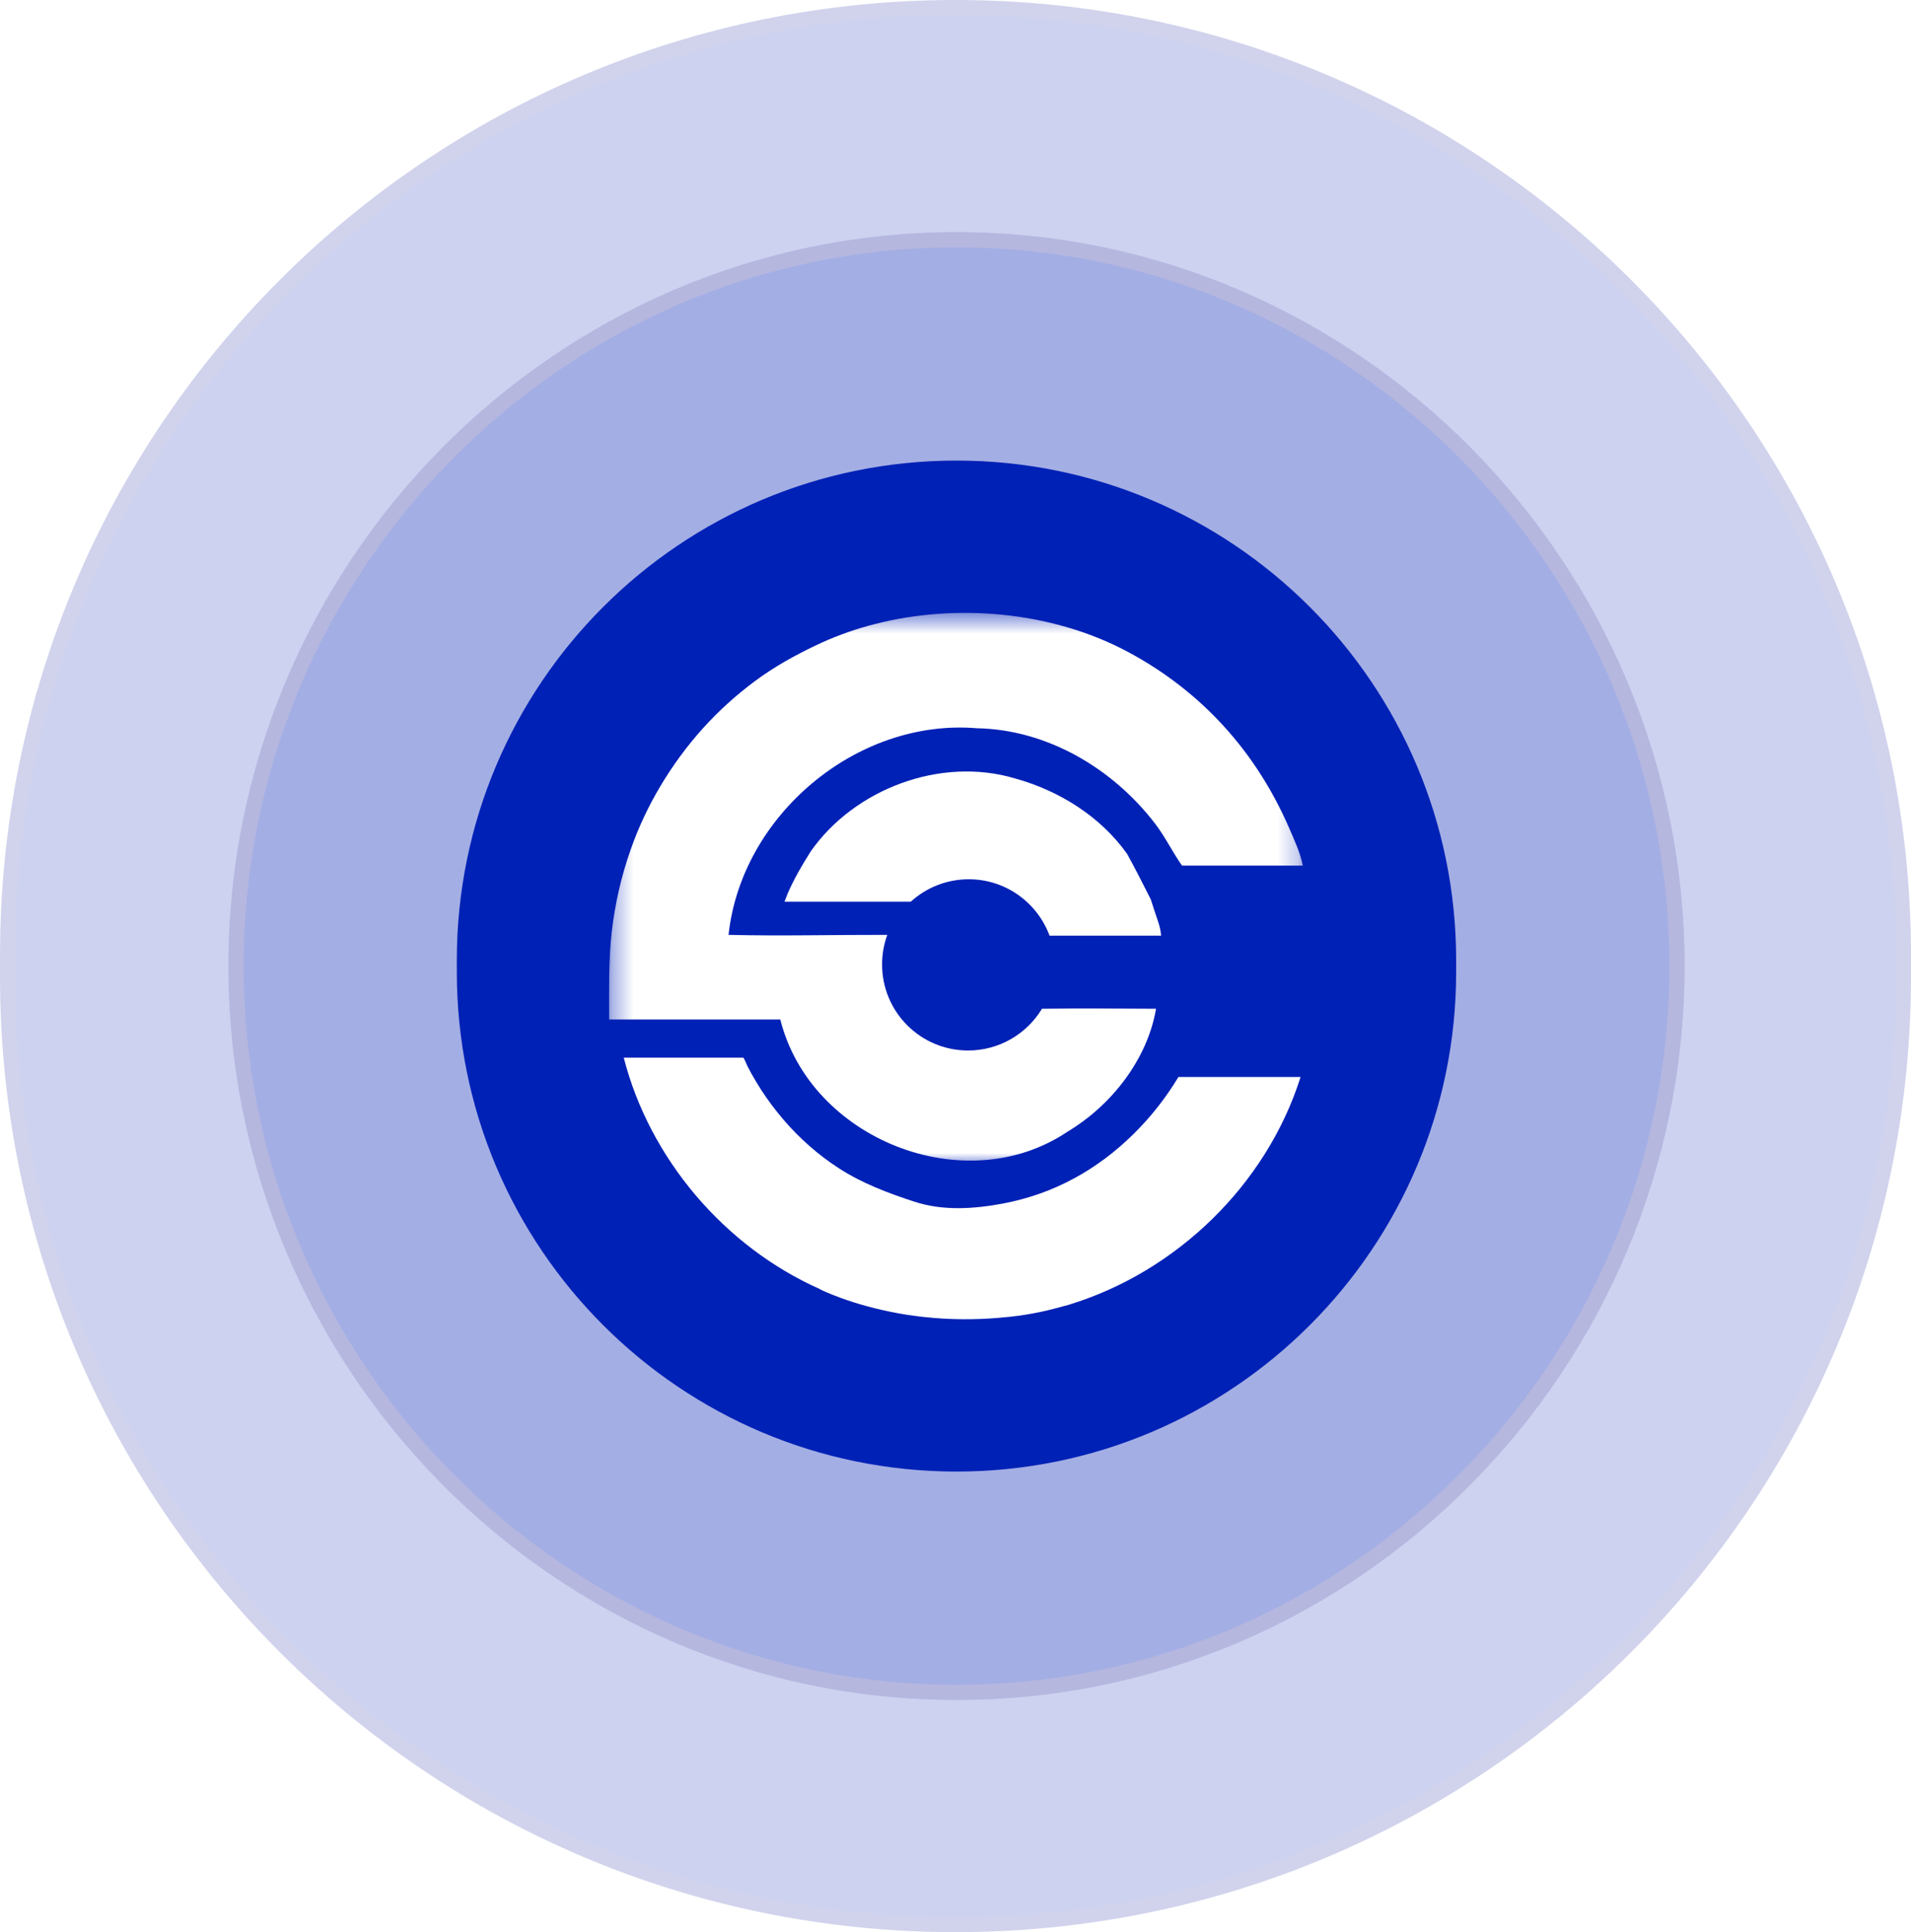
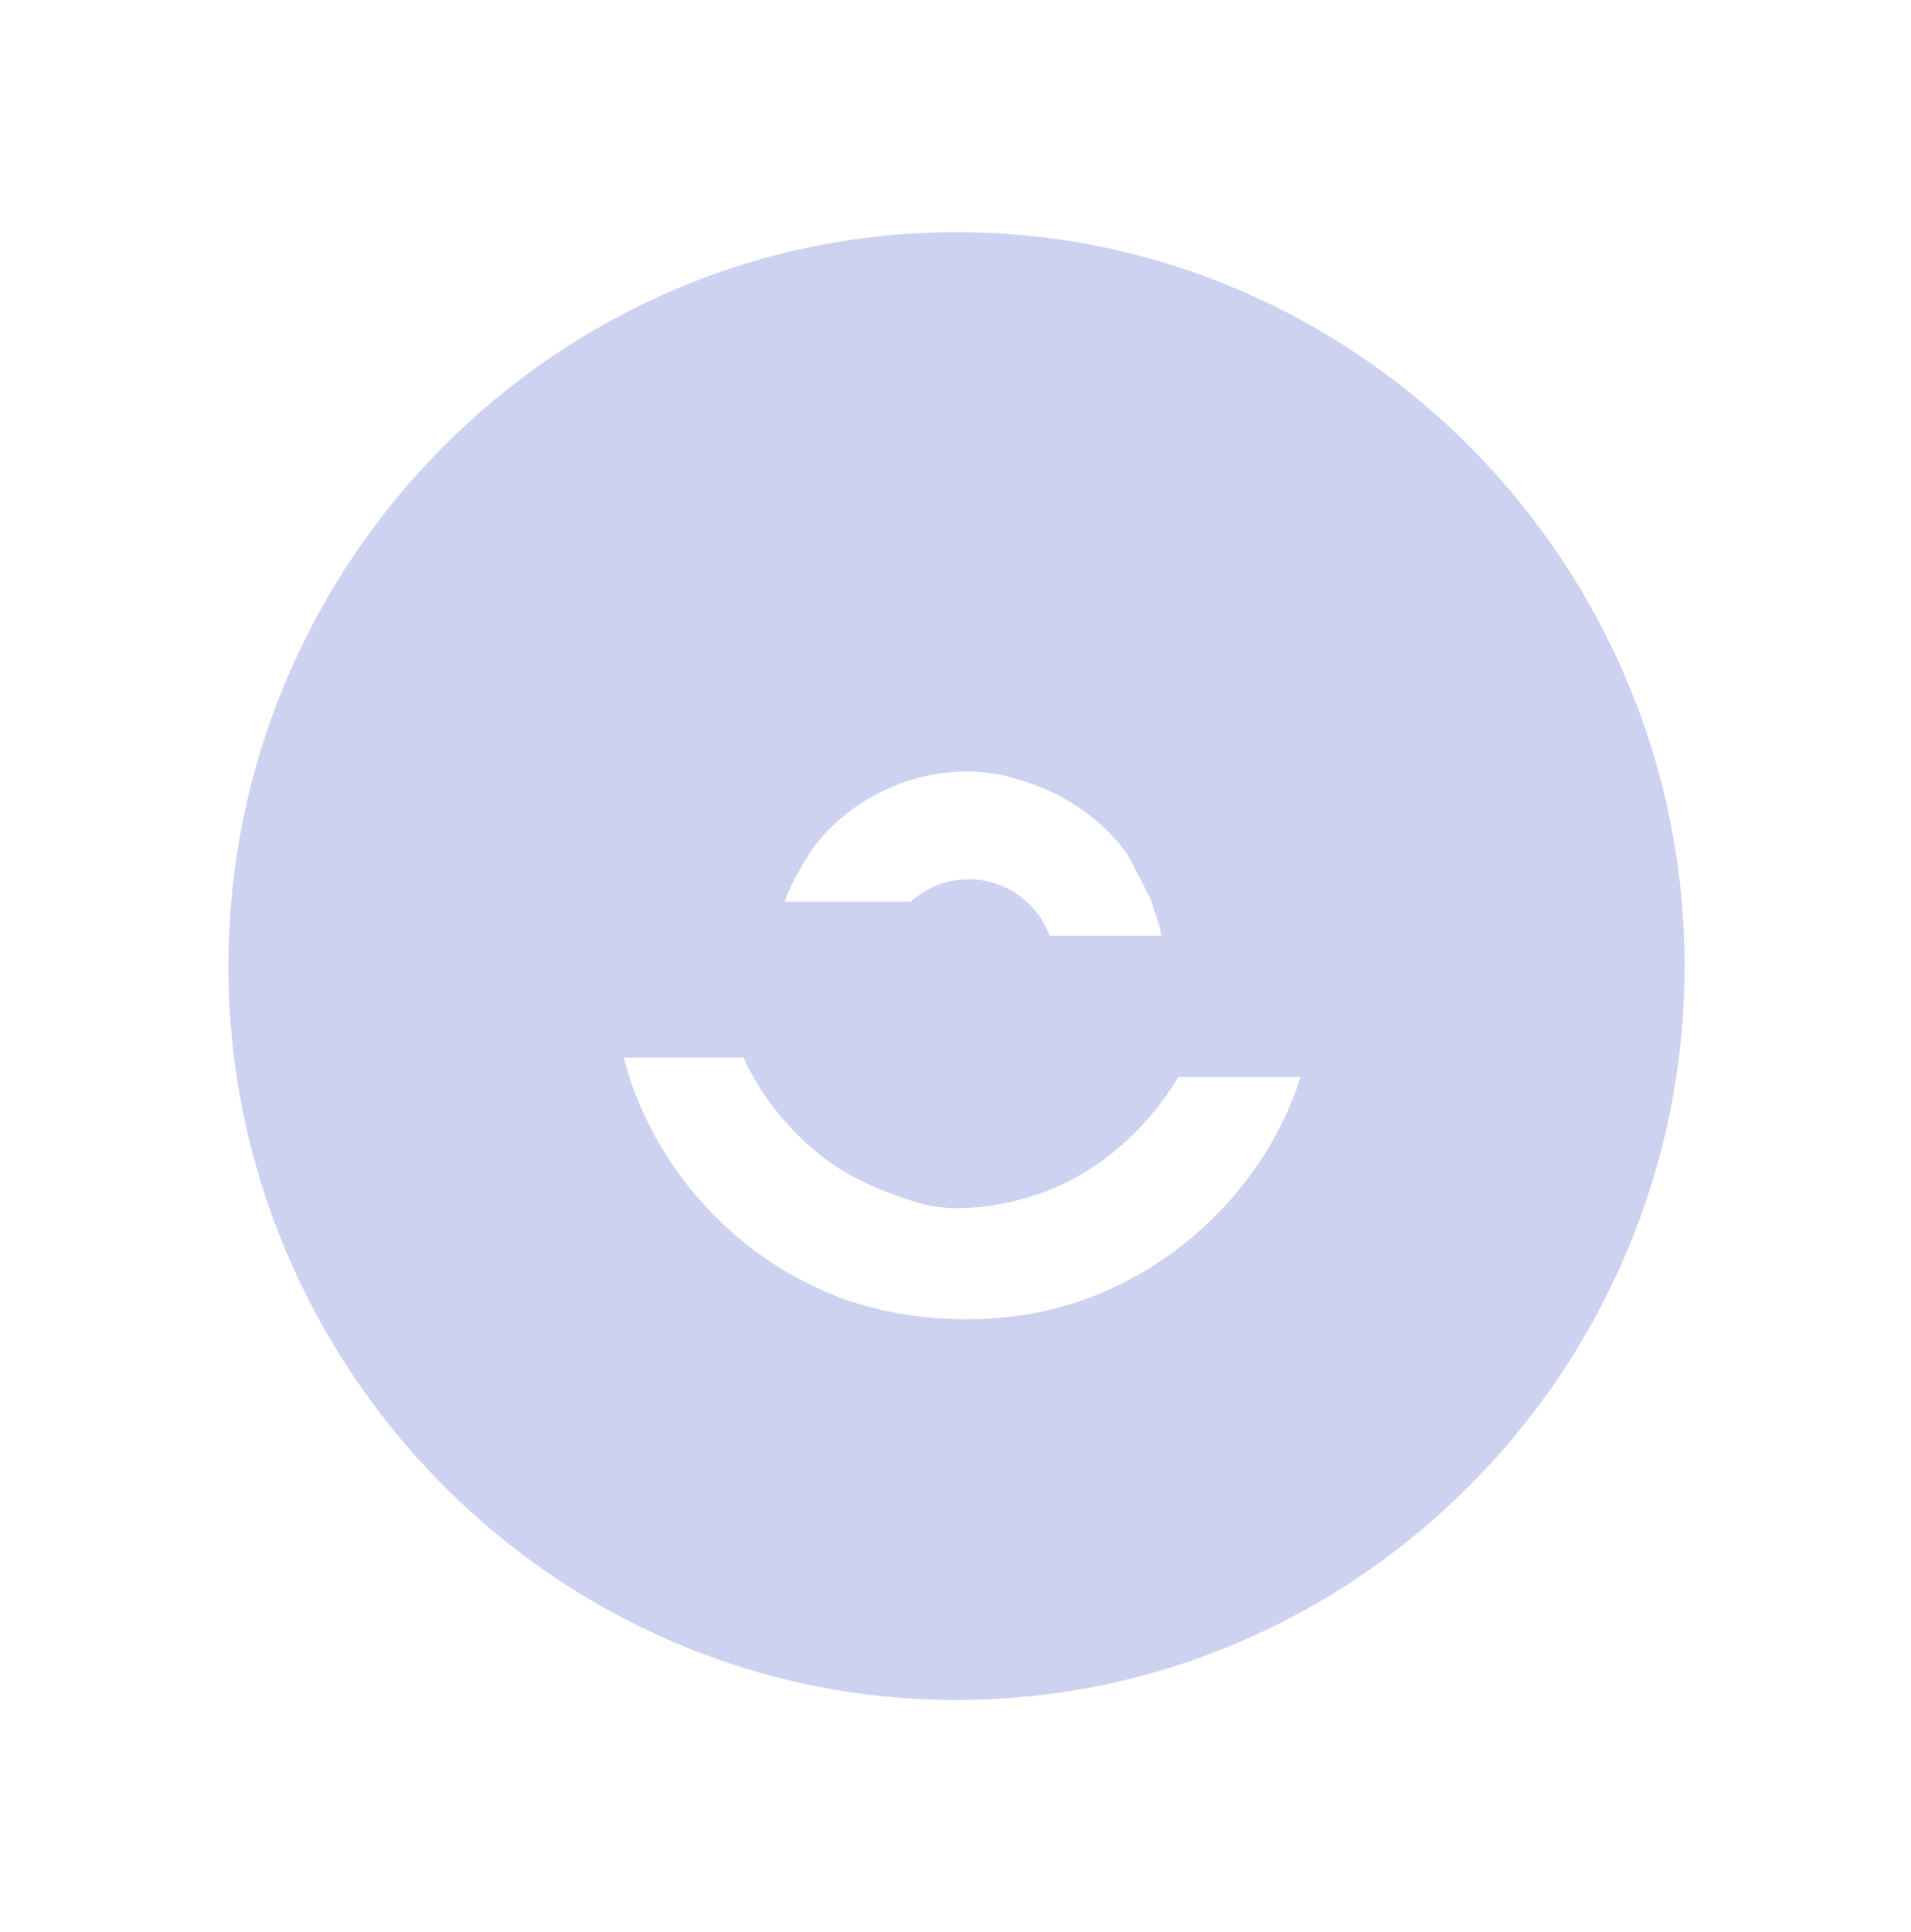
<svg xmlns="http://www.w3.org/2000/svg" fill="none" height="100%" overflow="visible" preserveAspectRatio="none" style="display: block;" viewBox="0 0 92 93" width="100%">
  <g filter="url(#filter0_b_0_12066)" id="Frame 1707480018">
-     <path d="M0 46C0 20.595 20.595 0 46 0V0C71.405 0 92 20.595 92 46V47C92 72.405 71.405 93 46 93V93C20.595 93 0 72.405 0 47V46Z" fill="#0021B6" fill-opacity="0.2" />
-     <path d="M46 0.366C71.203 0.366 91.634 20.797 91.634 46V47C91.634 72.203 71.203 92.634 46 92.634C20.797 92.634 0.366 72.203 0.366 47V46C0.366 20.797 20.797 0.366 46 0.366Z" stroke="#FEDCCD" stroke-opacity="0.1" stroke-width="0.733" />
    <g id="Frame 1707480017">
      <path d="M10.996 46.5C10.996 27.142 26.689 11.174 46.047 11.174V11.174C65.406 11.174 81.099 27.142 81.099 46.5V46.5C81.099 65.858 65.406 81.826 46.047 81.826V81.826C26.689 81.826 10.996 65.858 10.996 46.5V46.5Z" fill="#0021B6" fill-opacity="0.2" />
-       <path d="M46.048 11.54C65.2 11.54 80.732 27.34 80.732 46.5C80.732 65.659 65.2 81.459 46.048 81.46C26.895 81.46 11.362 65.659 11.362 46.5C11.362 27.34 26.895 11.54 46.048 11.54Z" stroke="#FEDCCD" stroke-opacity="0.2" stroke-width="0.733" />
      <g id="Frame 1707479865">
-         <path d="M21.992 46.225C21.992 32.939 32.762 22.169 46.047 22.169V22.169C59.333 22.169 70.103 32.939 70.103 46.225V46.775C70.103 60.061 59.333 70.831 46.047 70.831V70.831C32.762 70.831 21.992 60.061 21.992 46.775V46.225Z" fill="url(#paint0_linear_0_12066)" />
        <g id="Group 1">
          <path d="M54.261 41.1C52.978 39.295 50.983 38.053 48.865 37.469C45.301 36.403 41.133 37.964 39.023 40.992C38.608 41.65 38.215 42.322 37.909 43.035C37.875 43.123 37.814 43.286 37.767 43.402H43.822C43.835 43.402 43.842 43.402 43.855 43.395C44.589 42.73 45.566 42.322 46.639 42.322C48.424 42.322 49.944 43.456 50.528 45.037H55.898C55.877 44.8 55.83 44.569 55.748 44.345C55.633 43.992 55.511 43.646 55.402 43.292C55.035 42.566 54.662 41.826 54.261 41.1Z" fill="white" id="Vector" />
          <path d="M54.56 54.595C53.712 55.429 52.755 56.156 51.709 56.719C50.637 57.303 49.496 57.697 48.302 57.928C46.896 58.192 45.396 58.294 44.018 57.84C42.749 57.425 41.521 56.964 40.394 56.238C39.395 55.593 38.493 54.798 37.719 53.895C37.332 53.441 36.972 52.966 36.646 52.463C36.484 52.212 36.334 51.954 36.185 51.696C36.117 51.561 36.042 51.431 35.974 51.296C35.954 51.255 35.812 50.909 35.784 50.909H30.029C31.277 55.783 34.889 60.012 39.471 62.048V62.055C39.471 62.055 40.944 62.808 43.326 63.229C43.591 63.277 43.862 63.317 44.147 63.351C44.283 63.372 44.419 63.385 44.555 63.399H44.561C45.634 63.514 46.842 63.541 48.152 63.426C48.2 63.419 48.247 63.412 48.295 63.412C49.259 63.331 50.202 63.155 51.132 62.889C51.16 62.883 51.18 62.876 51.207 62.869C51.288 62.849 51.377 62.822 51.465 62.801H51.458C56.624 61.227 60.961 57.039 62.604 51.866C62.604 51.859 62.611 51.846 62.611 51.839H56.732C56.128 52.844 55.395 53.773 54.56 54.595Z" fill="white" id="Vector_2" />
          <g id="Clip path group">
            <mask height="28" id="mask0_0_12066" maskUnits="userSpaceOnUse" style="mask-type:luminance" width="34" x="29" y="29">
              <g id="4bc9fdb8ff">
-                 <path d="M29.322 29.5H62.772V56.061H29.322V29.5Z" fill="white" id="Vector_3" />
-               </g>
+                 </g>
            </mask>
            <g mask="url(#mask0_0_12066)">
              <g id="Group">
                <path d="M37.565 49.071C39.004 54.821 46.437 57.807 51.399 54.468C53.503 53.205 55.234 51.006 55.655 48.555C53.822 48.548 51.996 48.528 50.163 48.555C49.437 49.757 48.113 50.564 46.606 50.564C44.319 50.564 42.466 48.712 42.466 46.424C42.466 45.921 42.554 45.44 42.717 44.998C40.172 44.992 37.619 45.059 35.074 44.998C35.691 39.249 41.244 34.572 47.028 35.053C50.415 35.115 53.571 36.988 55.607 39.642C56.096 40.281 56.443 41.007 56.904 41.665H62.721C62.599 41.041 62.321 40.457 62.07 39.873C60.468 36.174 57.834 33.262 54.27 31.361C54.249 31.354 54.236 31.341 54.216 31.334C50.605 29.427 46.023 29.026 42.099 30.044C41.997 30.071 41.895 30.099 41.787 30.126C40.932 30.363 40.09 30.676 39.282 31.062C38.251 31.551 37.266 32.101 36.35 32.78C35.434 33.459 34.591 34.225 33.824 35.074C33.064 35.923 32.385 36.846 31.802 37.823C31.218 38.801 30.729 39.839 30.356 40.912C29.901 42.195 29.602 43.539 29.446 44.89C29.297 46.268 29.324 47.646 29.324 49.017V49.071H37.565Z" fill="white" id="Vector_4" />
              </g>
            </g>
          </g>
        </g>
      </g>
    </g>
  </g>
  <defs>
    <filter color-interpolation-filters="sRGB" filterUnits="userSpaceOnUse" height="154.577" id="filter0_b_0_12066" width="153.577" x="-30.789" y="-30.789">
      <feFlood flood-opacity="0" result="BackgroundImageFix" />
      <feGaussianBlur in="BackgroundImageFix" stdDeviation="15.394" />
      <feComposite in2="SourceAlpha" operator="in" result="effect1_backgroundBlur_0_12066" />
      <feBlend in="SourceGraphic" in2="effect1_backgroundBlur_0_12066" mode="normal" result="shape" />
    </filter>
    <linearGradient gradientUnits="userSpaceOnUse" id="paint0_linear_0_12066" x1="46.047" x2="46.047" y1="22.169" y2="70.831">
      <stop stop-color="#0021B6" />
      <stop offset="1" stop-color="#0021B6" />
    </linearGradient>
  </defs>
</svg>